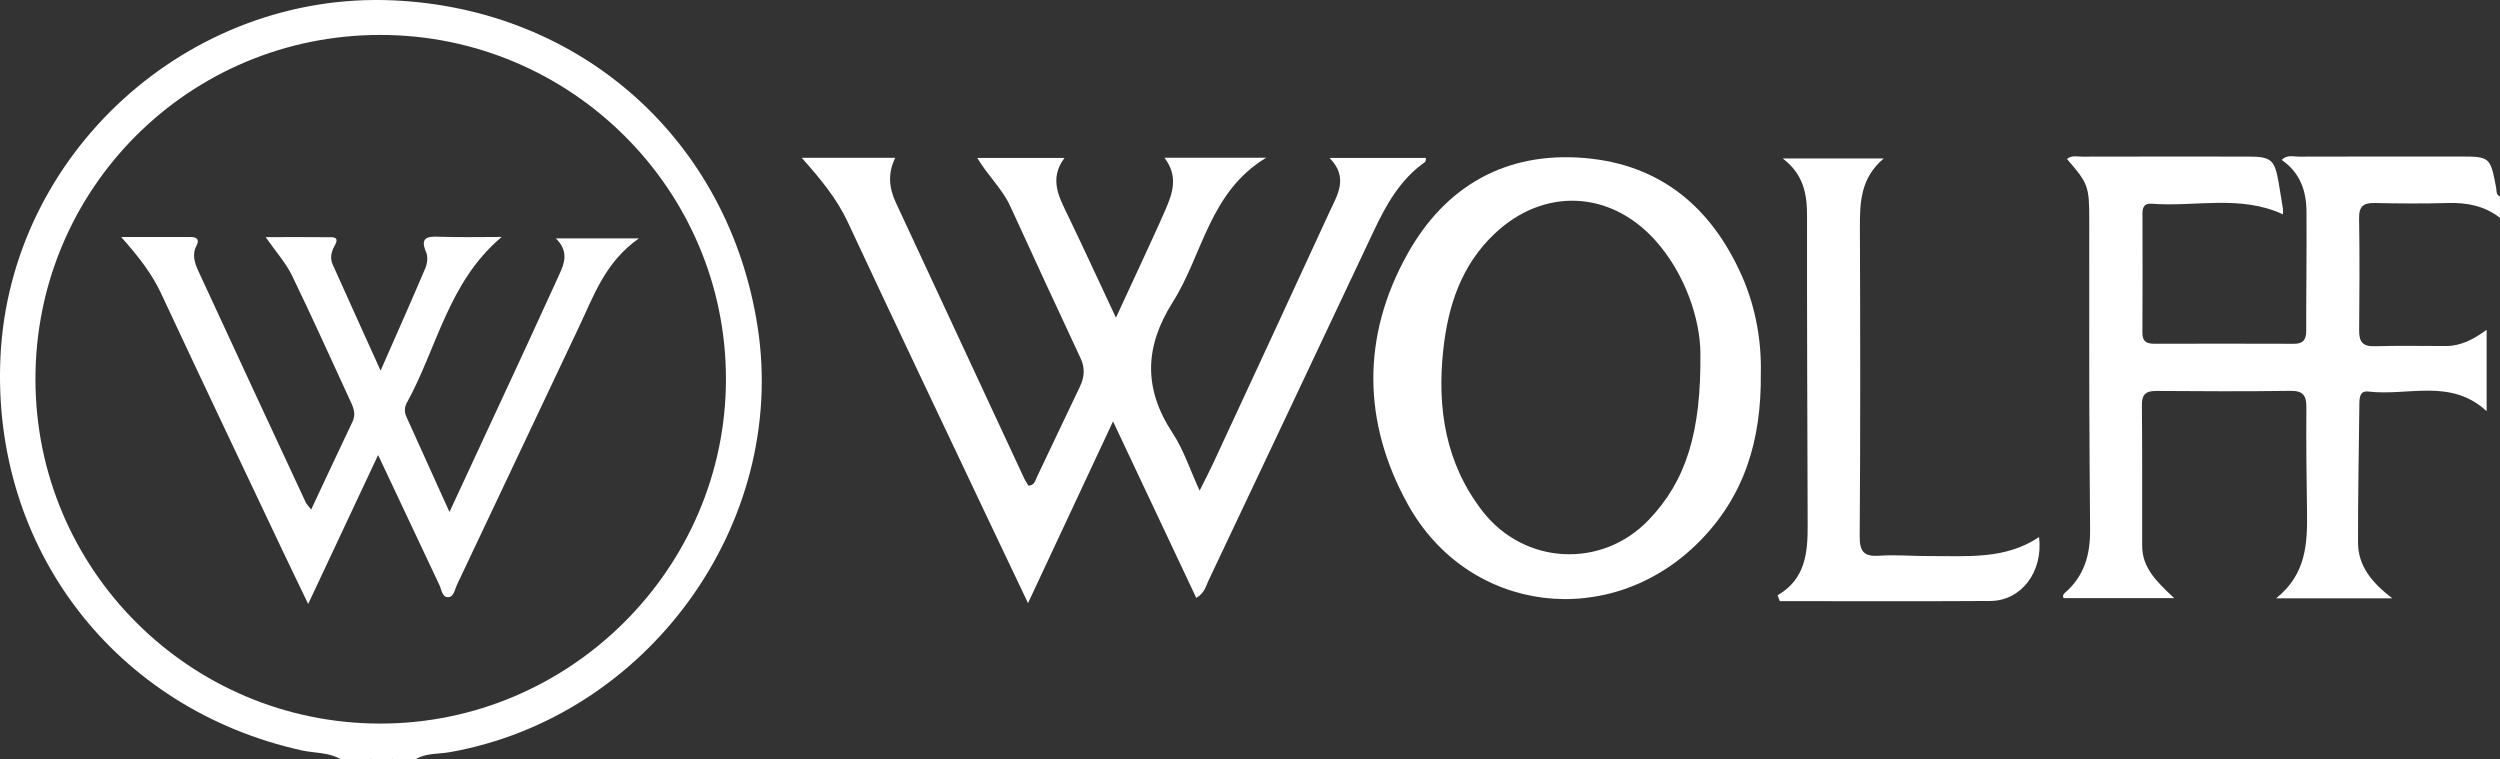
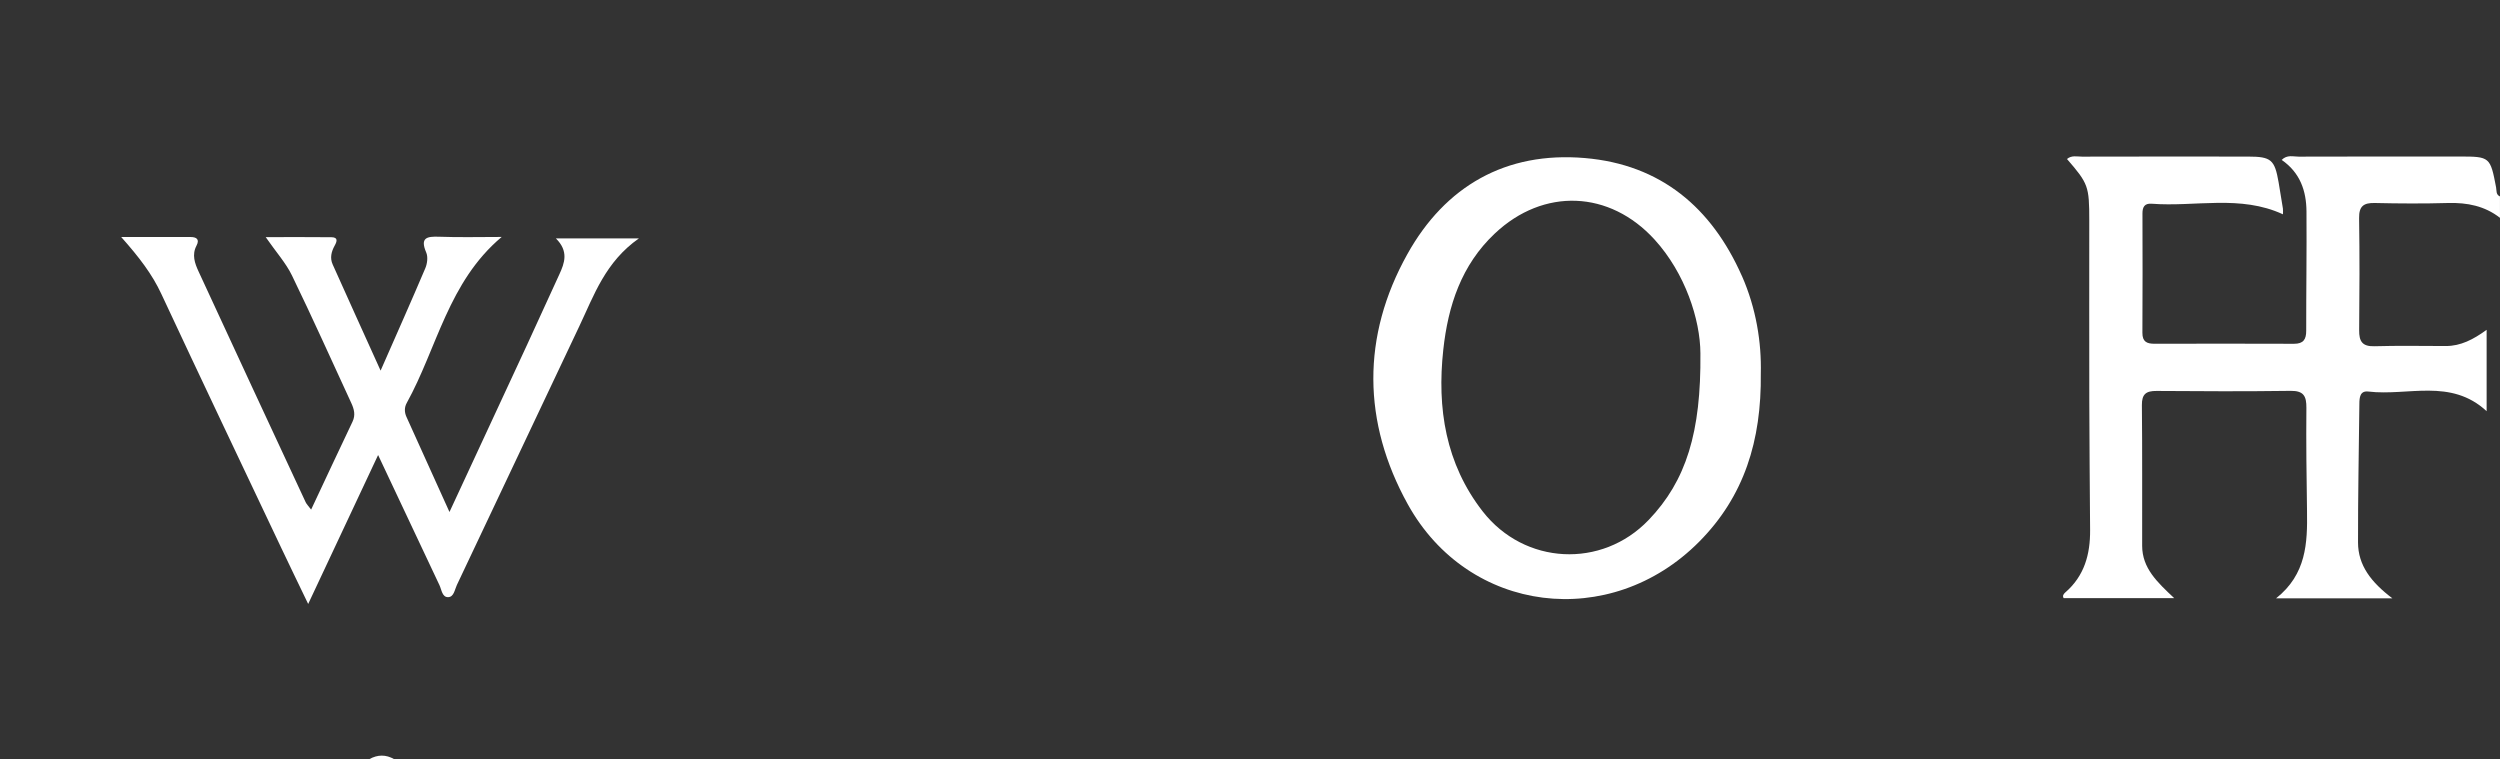
<svg xmlns="http://www.w3.org/2000/svg" id="Camada_2" data-name="Camada 2" viewBox="0 0 833.74 253.19">
  <rect x="0" y="0" width="833.74" height="253.19" fill="#333333" stroke="none" />
  <defs>
    <style>      .cls-1 {        fill: #fff;      }    </style>
  </defs>
  <g id="Camada_1-2" data-name="Camada 1">
    <g>
      <path class="cls-1" d="M833.74,72.65c-5.09-3.97-10.92-5.12-17.29-4.95-8.14,.23-16.29,.19-24.43,0-3.75-.09-5.33,1.05-5.27,5.03,.19,12.47,.14,24.94,.02,37.4-.04,3.66,1,5.45,5.07,5.34,7.94-.23,15.89-.08,23.84-.07,4.95,0,9.11-2.15,13.6-5.4v27.13c-11.96-11.09-26.28-4.98-39.44-6.55-2.8-.34-2.98,1.99-3,4.07-.17,15.43-.48,30.85-.45,46.28,.02,7.57,4.31,13.21,11.47,18.62h-38.81c10.13-8.03,10.49-18.45,10.33-29.08-.17-11.47-.32-22.95-.21-34.43,.04-3.9-.88-5.75-5.26-5.69-14.9,.2-29.8,.15-44.7,.03-3.49-.03-4.94,1.04-4.9,4.74,.16,15.63,.06,31.26,.09,46.9,.01,7.45,5,12.12,10.68,17.45h-36.86c-.46-.71-.08-1.35,.54-1.89,6.38-5.5,8.34-12.74,8.28-20.78-.1-14.44-.23-28.89-.27-43.33-.05-19.99,0-39.98-.01-59.96,0-11.4-.32-12.28-7.43-20.48,1.54-1.32,3.38-.79,5.03-.79,18.47-.04,36.95-.05,55.42-.02,7.64,.01,8.81,1.04,10.12,8.55,.51,2.92,.98,5.85,1.44,8.78,.09,.56,.01,1.14,.01,1.92-14.24-6.59-29.22-2.41-43.8-3.53-2.37-.18-3.06,1.13-3.05,3.27,.03,13.26,.07,26.52-.02,39.78-.02,3,1.5,3.66,4.07,3.65,15.49-.03,30.99-.05,46.48,.01,3.14,.01,4.09-1.45,4.08-4.37-.02-13.26,.19-26.51,.09-39.77-.05-6.79-2.07-12.9-8.27-17.18,1.82-1.83,3.89-1.08,5.68-1.09,17.88-.06,35.76-.04,53.64-.04,10.11,0,10.25,.12,12.18,10.27,.21,1.11-.1,2.44,1.3,3.05v7.13Z" />
      <path class="cls-1" d="M123.13,253.19c2.78-1.57,5.56-1.61,8.35,0h-8.35Z" />
-       <path class="cls-1" d="M342.84,201.14c-5.04-10.6-9.54-20.01-14-29.44-15.41-32.54-30.9-65.05-46.13-97.67-3.63-7.76-8.96-14.24-15.33-21.4h31.18c-2.56,5.19-2.07,10.06,.19,14.91,14.29,30.66,28.54,61.35,42.82,92.02,.41,.88,.99,1.68,1.44,2.43,2.04-.14,2.25-1.78,2.8-2.92,4.8-9.99,9.47-20.03,14.28-30.01,1.56-3.24,1.85-6.25,.26-9.63-7.89-16.84-15.68-33.73-23.42-50.64-2.64-5.77-7.41-10.11-11.03-16.13h29.12c-5.4,7.16-1.68,13.38,1.4,19.77,5.12,10.65,10.06,21.39,15.74,33.52,3.29-7.1,6-12.92,8.68-18.76,2.64-5.75,5.33-11.49,7.85-17.29,2.41-5.54,4.34-11.17-.36-17.3h33.93c-19,11.51-21.1,32.27-31.15,48.15-9.51,15.02-9.76,28.97,0,43.76,3.64,5.51,5.71,12.05,8.96,19.12,1.84-3.69,3.19-6.26,4.41-8.89,12.99-28,26.01-55.98,38.89-84.03,2.58-5.63,6.53-11.42,.03-18.03h32.16c-.1,.44-.04,1.16-.34,1.37-8.28,5.82-12.96,14.25-17.13,23.1-18.31,38.83-36.66,77.64-55.04,116.43-.91,1.91-1.32,4.19-4.1,5.82-9.06-19.21-18.07-38.32-27.76-58.87-9.65,20.63-18.66,39.89-28.35,60.61Z" />
-       <path class="cls-1" d="M592.8,198.53c9.33-5.39,10.08-14.21,10.05-23.34-.09-34.44-.26-68.88-.21-103.33,0-7.24-1.19-13.73-8.1-19.01h33.67c-7.77,6.55-7.97,14.73-7.94,23.17,.13,34.25,.18,68.5-.07,102.74-.04,5.31,1.47,6.94,6.68,6.57,5.53-.39,11.12,.16,16.68,.12,12.46-.07,25.15,1.25,36.46-6.35,1.41,11.64-5.97,21.25-16.21,21.32-23.42,.16-46.84,.05-70.26,.05-.25-.65-.49-1.31-.74-1.96Z" />
-       <path class="cls-1" d="M252.7,109.26C243.22,47.03,194.07,2.93,131.09,.12,62.82-2.92,3.32,51.15,.15,119.1c-2.97,63.66,38.12,117.28,100.4,131.14,4.35,.97,9.02,.58,13.04,2.95h9.54c2.78-.95,5.56-.95,8.35,0h7.15c3.51-2.12,7.57-1.67,11.37-2.34,66-11.72,112.69-76.02,102.7-141.59ZM126.83,241.31c-63.54-.03-115.02-51.45-115.01-114.9,0-63.57,51.31-114.76,115-114.76,63.53,0,115.28,51.52,115.28,114.75,0,63.08-52.01,114.93-115.28,114.91Z" />
-       <path class="cls-1" d="M580.9,92.01c-10.07-22.77-27.05-37.14-52.34-39.3-26.4-2.26-46.59,9.4-59.21,32.04-15.3,27.42-14.99,56.07,.12,83.38,20.29,36.68,67.63,42.33,97.19,12.54,15.01-15.13,20.81-33.68,20.56-56.09,.26-10.25-1.51-21.73-6.31-32.58Zm-31.11,81.42c-15.59,16.28-41.39,14.99-55.31-2.87-12.39-15.9-15.28-34.45-13.15-53.94,1.6-14.65,6-28.21,17.19-38.75,16.23-15.3,38.28-14.47,53.33,2.09,10.1,11.11,15.19,26.55,15.23,37.9,.24,26.27-4.69,42.43-17.28,55.57Z" />
+       <path class="cls-1" d="M580.9,92.01c-10.07-22.77-27.05-37.14-52.34-39.3-26.4-2.26-46.59,9.4-59.21,32.04-15.3,27.42-14.99,56.07,.12,83.38,20.29,36.68,67.63,42.33,97.19,12.54,15.01-15.13,20.81-33.68,20.56-56.09,.26-10.25-1.51-21.73-6.31-32.58Zm-31.11,81.42c-15.59,16.28-41.39,14.99-55.31-2.87-12.39-15.9-15.28-34.45-13.15-53.94,1.6-14.65,6-28.21,17.19-38.75,16.23-15.3,38.28-14.47,53.33,2.09,10.1,11.11,15.19,26.55,15.23,37.9,.24,26.27-4.69,42.43-17.28,55.57" />
      <path class="cls-1" d="M40.45,79.04c8.9,0,15.98,0,23.06,0,2.07,0,3.13,.79,2.02,2.89-1.6,3.03-.56,5.9,.67,8.56,11.85,25.69,23.79,51.33,35.73,76.98,.32,.69,.92,1.26,1.83,2.48,4.72-10.05,9.22-19.7,13.8-29.31,1.07-2.24,.53-4.2-.41-6.24-6.56-14.19-12.94-28.45-19.77-42.51-2.03-4.19-5.29-7.8-8.77-12.81,7.89,0,14.9-.05,21.91,.03,2.29,.03,1.89,1.37,1.09,2.81-1.1,1.98-1.64,4.11-.67,6.26,5.05,11.28,10.16,22.53,15.99,35.42,5.5-12.53,10.31-23.31,14.92-34.17,.65-1.54,.92-3.76,.3-5.21-2.12-4.94,.15-5.43,4.32-5.27,6.69,.25,13.4,.07,20.84,.07-17.84,15.01-21.51,37.01-31.67,55.38-.81,1.45-.78,3.08-.1,4.6,4.61,10.23,9.25,20.45,14.36,31.75,8.92-19.23,17.34-37.33,25.73-55.44,3.66-7.9,7.22-15.84,10.88-23.74,1.82-3.92,3.19-7.78-1.12-12.06h27.68c-11.18,7.84-14.94,18.89-19.83,29.2-13.65,28.78-27.22,57.6-40.87,86.38-.73,1.53-.98,4.03-2.93,4.06-1.99,.03-2.16-2.48-2.88-4-6.68-14.1-13.31-28.22-20.46-43.4-7.89,16.81-15.31,32.61-23.32,49.67-3.39-7.06-6.21-12.84-8.96-18.66-13.38-28.25-26.82-56.47-40.04-84.79-3.05-6.54-7.32-12.13-13.35-18.92Z" />
    </g>
  </g>
</svg>